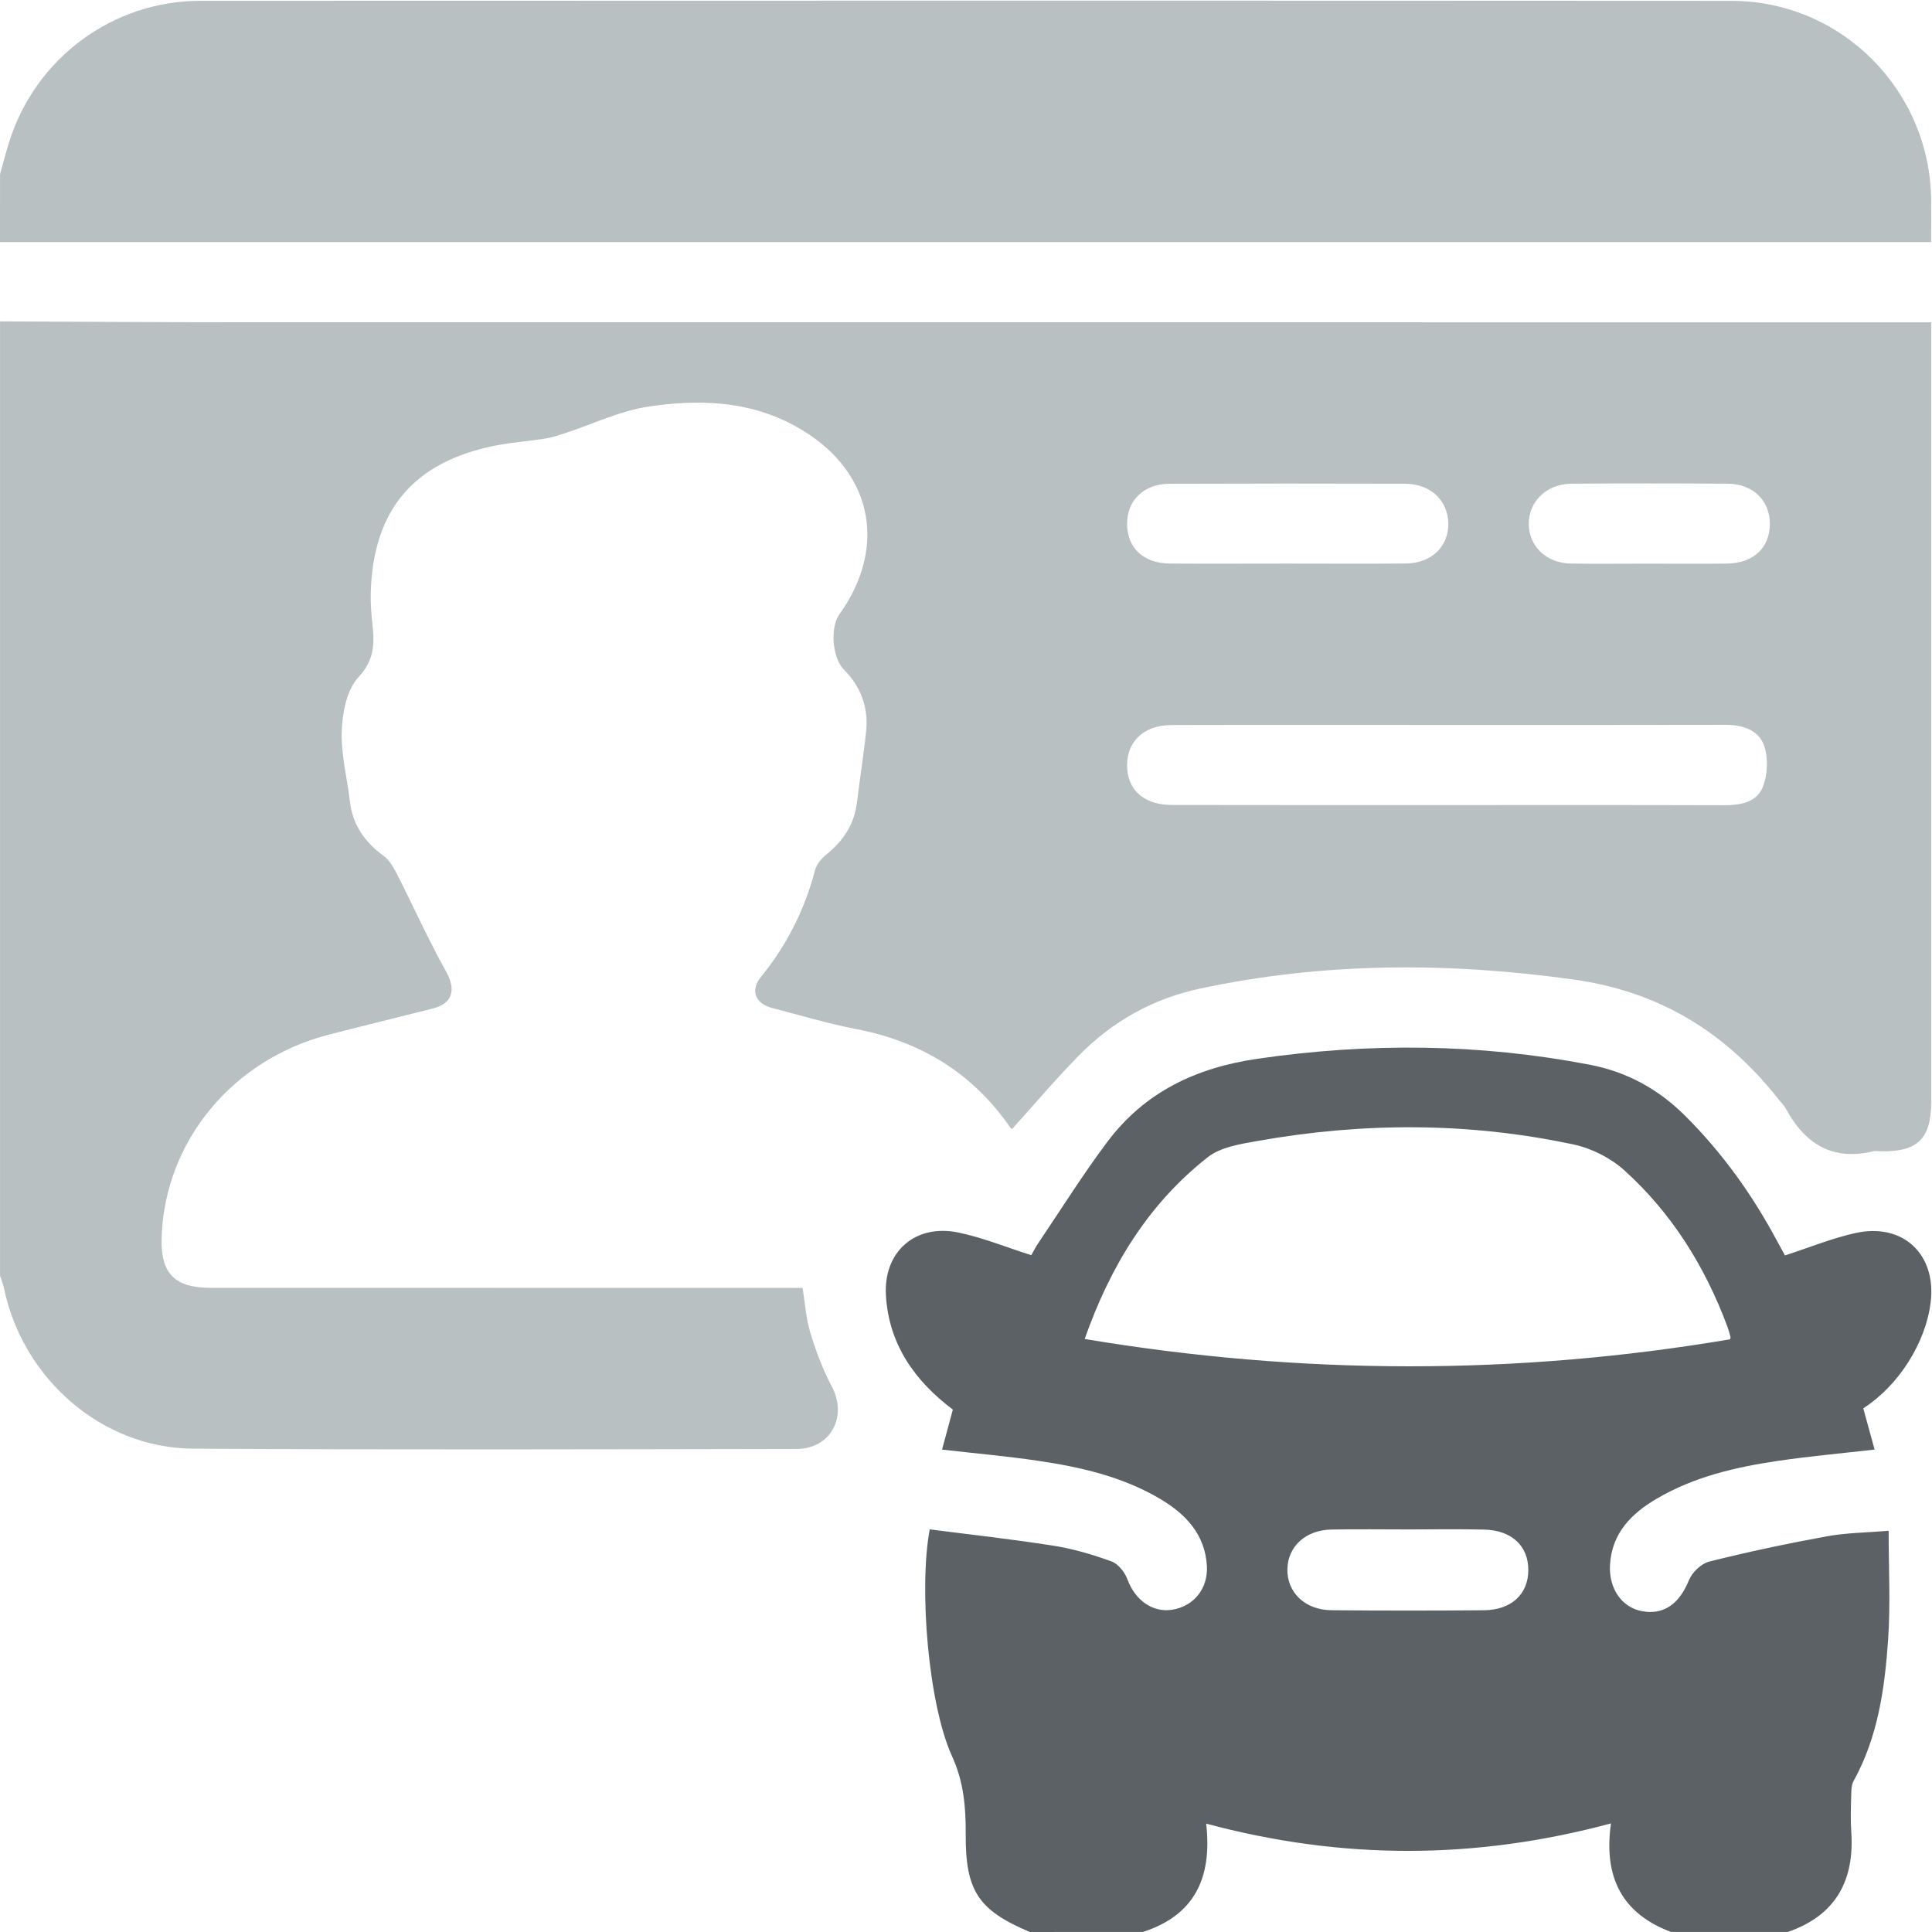
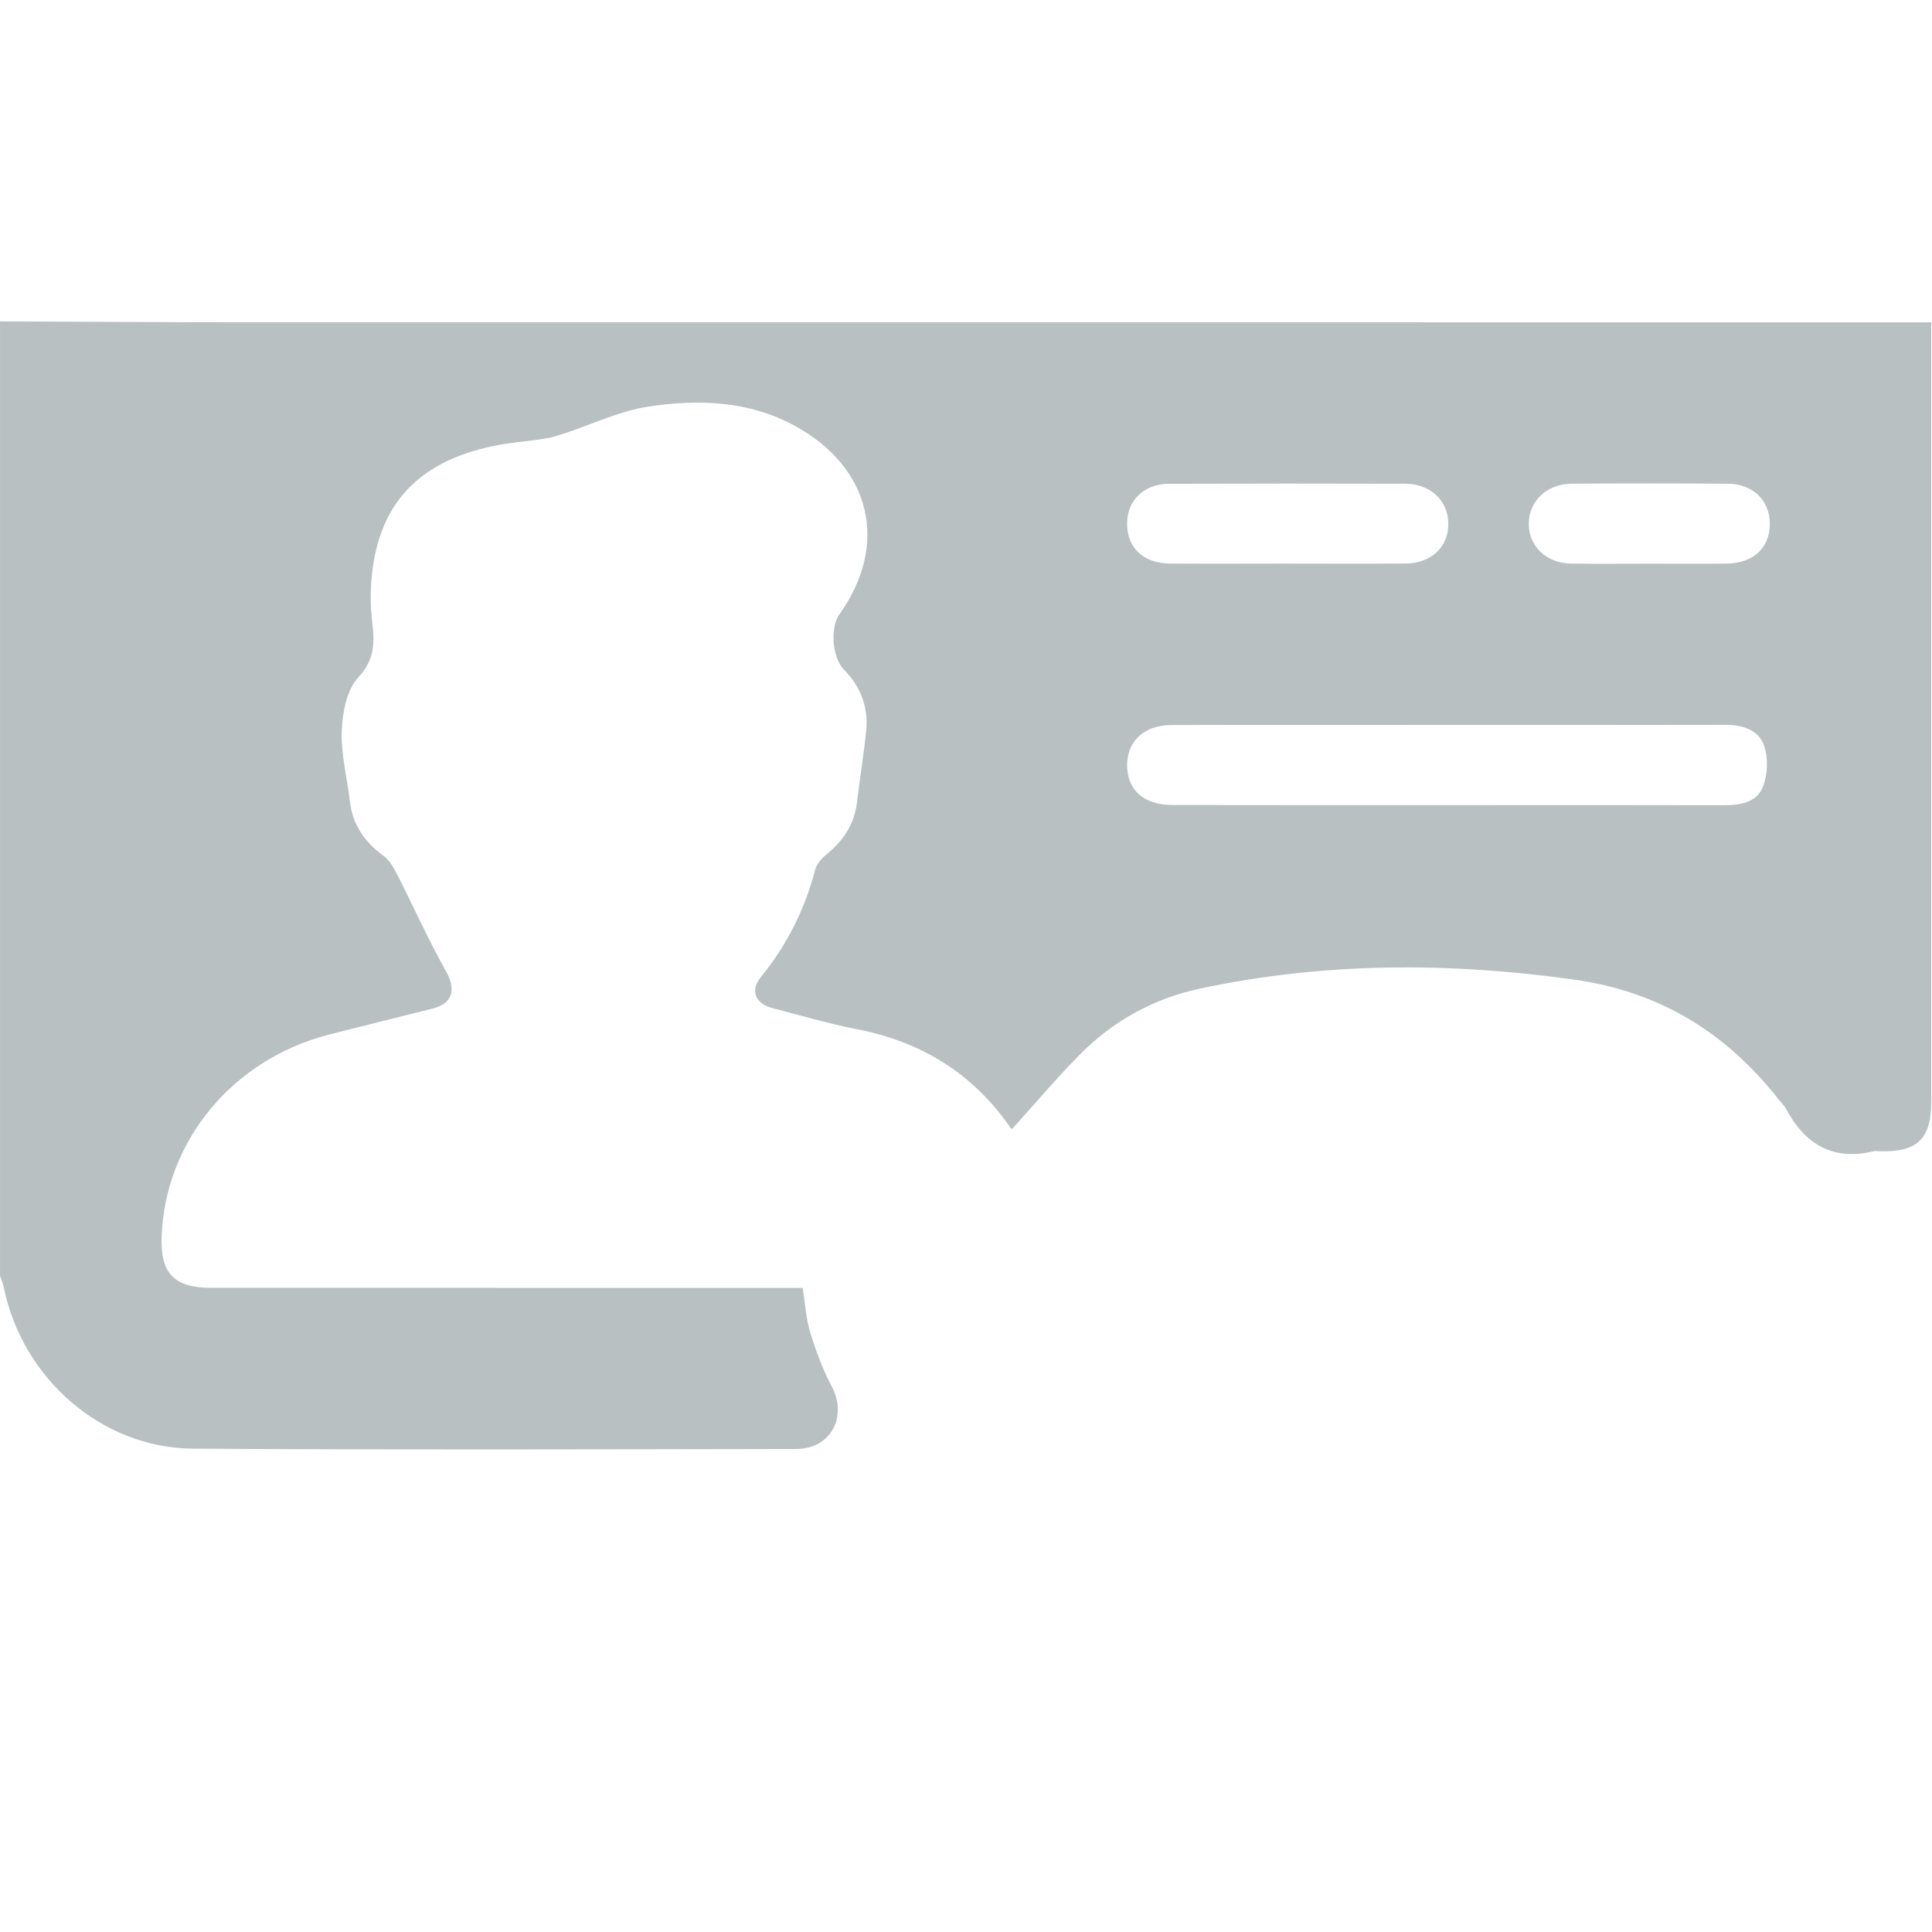
<svg xmlns="http://www.w3.org/2000/svg" width="105" height="105" viewBox="0 0 105 105" fill="none">
  <path d="M0.002 17.467C4.305 17.483 8.608 17.514 12.911 17.514C43.108 17.518 73.306 17.516 103.503 17.516C103.941 17.516 104.378 17.516 104.957 17.516C104.957 17.96 104.957 18.321 104.957 18.683C104.957 32.415 104.957 46.148 104.957 59.88C104.957 61.911 104.201 62.626 102.139 62.569C102.037 62.567 101.93 62.542 101.833 62.565C99.597 63.111 98.087 62.172 97.052 60.244C96.957 60.067 96.799 59.921 96.672 59.761C93.806 56.117 90.206 53.885 85.503 53.232C78.7 52.287 71.971 52.291 65.243 53.722C62.645 54.275 60.457 55.511 58.623 57.376C57.382 58.64 56.236 59.997 55.018 61.345C55.043 61.351 54.959 61.355 54.934 61.318C52.897 58.346 50.079 56.614 46.554 55.932C45.016 55.635 43.508 55.181 41.99 54.791C41.035 54.546 40.76 53.827 41.362 53.086C42.763 51.365 43.734 49.436 44.297 47.288C44.381 46.967 44.654 46.649 44.923 46.431C45.841 45.688 46.435 44.784 46.577 43.593C46.729 42.305 46.942 41.023 47.074 39.733C47.205 38.439 46.782 37.314 45.858 36.385C45.236 35.761 45.104 34.11 45.615 33.395C48.337 29.591 47.347 25.403 43.194 23.142C40.668 21.766 37.932 21.686 35.212 22.102C33.66 22.341 32.181 23.062 30.667 23.557C30.318 23.672 29.963 23.785 29.601 23.84C28.691 23.984 27.767 24.046 26.867 24.228C22.46 25.122 20.276 27.726 20.149 32.216C20.133 32.793 20.18 33.376 20.244 33.954C20.358 35.009 20.34 35.884 19.477 36.809C18.847 37.484 18.611 38.717 18.574 39.715C18.526 40.992 18.867 42.284 19.019 43.572C19.171 44.848 19.833 45.772 20.851 46.519C21.17 46.752 21.396 47.152 21.581 47.518C22.474 49.27 23.275 51.069 24.236 52.782C24.791 53.77 24.622 54.532 23.521 54.811C21.638 55.29 19.748 55.748 17.867 56.232C12.648 57.576 8.988 61.994 8.785 67.18C8.705 69.203 9.46 69.992 11.479 69.992C21.761 69.992 32.043 69.992 42.325 69.994C42.732 69.994 43.139 69.994 43.619 69.994C43.757 70.842 43.804 71.661 44.038 72.425C44.344 73.428 44.714 74.428 45.205 75.35C46.076 76.991 45.151 78.748 43.276 78.749C32.345 78.766 21.414 78.803 10.483 78.731C5.529 78.698 1.228 74.923 0.212 69.994C0.164 69.768 0.072 69.55 0.002 69.328C0.002 52.042 0.002 34.755 0.002 17.467ZM78.671 43.755C83.658 43.755 88.645 43.747 93.634 43.763C94.544 43.765 95.466 43.636 95.811 42.757C96.068 42.099 96.105 41.212 95.883 40.547C95.594 39.678 94.723 39.392 93.788 39.394C88.631 39.407 83.471 39.401 78.314 39.401C73.43 39.401 68.543 39.392 63.659 39.405C62.098 39.409 61.147 40.397 61.266 41.818C61.367 43.026 62.25 43.747 63.713 43.749C68.695 43.761 73.682 43.753 78.671 43.755ZM69.942 30.63C72.093 30.63 74.243 30.645 76.393 30.626C77.794 30.614 78.731 29.71 78.712 28.449C78.694 27.192 77.741 26.294 76.356 26.29C72.091 26.278 67.823 26.278 63.556 26.293C62.16 26.297 61.244 27.202 61.256 28.486C61.268 29.79 62.15 30.618 63.593 30.628C65.709 30.643 67.827 30.63 69.942 30.63ZM89.658 30.634C91.054 30.634 92.453 30.649 93.85 30.63C95.287 30.612 96.179 29.78 96.187 28.488C96.197 27.209 95.277 26.297 93.891 26.288C91.062 26.27 88.232 26.268 85.404 26.288C84.048 26.299 83.069 27.262 83.085 28.498C83.102 29.698 84.044 30.604 85.363 30.628C86.792 30.653 88.226 30.632 89.658 30.634Z" fill="#B8C0C2" />
-   <path d="M55.965 104.999C53.17 103.814 52.469 102.77 52.484 99.689C52.492 98.223 52.383 96.855 51.74 95.444C50.446 92.603 49.933 86.288 50.529 83.118C52.763 83.406 55.023 83.653 57.265 84.008C58.335 84.176 59.395 84.491 60.414 84.862C60.778 84.996 61.131 85.45 61.275 85.838C61.687 86.949 62.616 87.643 63.678 87.489C64.865 87.317 65.666 86.343 65.592 85.101C65.489 83.392 64.45 82.295 63.074 81.475C61.014 80.249 58.715 79.728 56.376 79.385C54.696 79.138 53.004 78.988 51.198 78.783C51.403 78.023 51.594 77.314 51.785 76.608C49.711 75.043 48.304 73.063 48.148 70.397C48.008 68.026 49.746 66.5 52.085 66.985C53.404 67.258 54.673 67.78 56.049 68.217C56.144 68.053 56.275 67.784 56.442 67.54C57.68 65.705 58.857 63.822 60.184 62.054C62.217 59.349 64.994 58.028 68.359 57.539C74.405 56.662 80.394 56.713 86.392 57.864C88.448 58.258 90.157 59.209 91.621 60.678C93.618 62.676 95.24 64.939 96.569 67.425C96.727 67.722 96.891 68.016 97.009 68.23C98.331 67.802 99.568 67.291 100.854 67.01C103.427 66.447 105.243 68.172 104.929 70.768C104.664 72.962 103.201 75.295 101.264 76.54C101.459 77.246 101.661 77.984 101.881 78.781C100.087 78.986 98.366 79.14 96.657 79.391C94.353 79.728 92.091 80.249 90.052 81.443C88.672 82.25 87.604 83.312 87.501 85.035C87.423 86.333 88.144 87.366 89.245 87.565C90.436 87.781 91.27 87.156 91.79 85.881C91.964 85.452 92.463 84.975 92.901 84.866C95.012 84.339 97.144 83.887 99.286 83.496C100.35 83.301 101.451 83.295 102.643 83.195C102.643 85.234 102.749 87.173 102.616 89.095C102.433 91.753 102.067 94.394 100.739 96.791C100.615 97.013 100.617 97.317 100.609 97.584C100.593 98.233 100.566 98.884 100.611 99.531C100.798 102.201 99.773 104.093 97.169 104.997C95.051 104.997 92.932 104.997 90.814 104.997C88.177 104.005 87.131 102.047 87.554 99.098C80.138 101.09 72.904 101.084 65.553 99.11C65.892 102.084 64.898 104.101 62.115 104.997C60.065 104.999 58.015 104.999 55.965 104.999ZM58.95 72.771C70.735 74.737 82.372 74.759 94.022 72.789C94.024 72.781 94.059 72.711 94.045 72.654C93.996 72.457 93.94 72.257 93.868 72.066C92.654 68.819 90.855 65.931 88.281 63.606C87.538 62.935 86.509 62.413 85.527 62.202C79.819 60.981 74.073 60.99 68.334 62.011C67.41 62.175 66.348 62.339 65.649 62.885C62.392 65.436 60.33 68.846 58.95 72.771ZM76.558 83.121C75.159 83.121 73.762 83.1 72.364 83.127C70.961 83.153 69.998 84.037 69.967 85.267C69.936 86.538 70.918 87.499 72.36 87.512C75.12 87.539 77.882 87.537 80.643 87.514C82.142 87.502 83.061 86.637 83.061 85.325C83.061 84.01 82.148 83.158 80.647 83.129C79.285 83.098 77.922 83.118 76.558 83.121Z" fill="#5C6165" />
-   <path d="M0.002 9.471C0.166 8.885 0.316 8.296 0.497 7.717C1.925 3.167 6.11 0.047 10.892 0.045C38.63 0.035 66.37 0.031 94.108 0.047C100.081 0.051 104.898 4.909 104.955 10.88C104.961 11.592 104.955 12.305 104.955 13.157C69.93 13.157 34.966 13.157 0 13.157C0.002 11.931 0.002 10.701 0.002 9.471Z" fill="#B8C0C2" />
</svg>